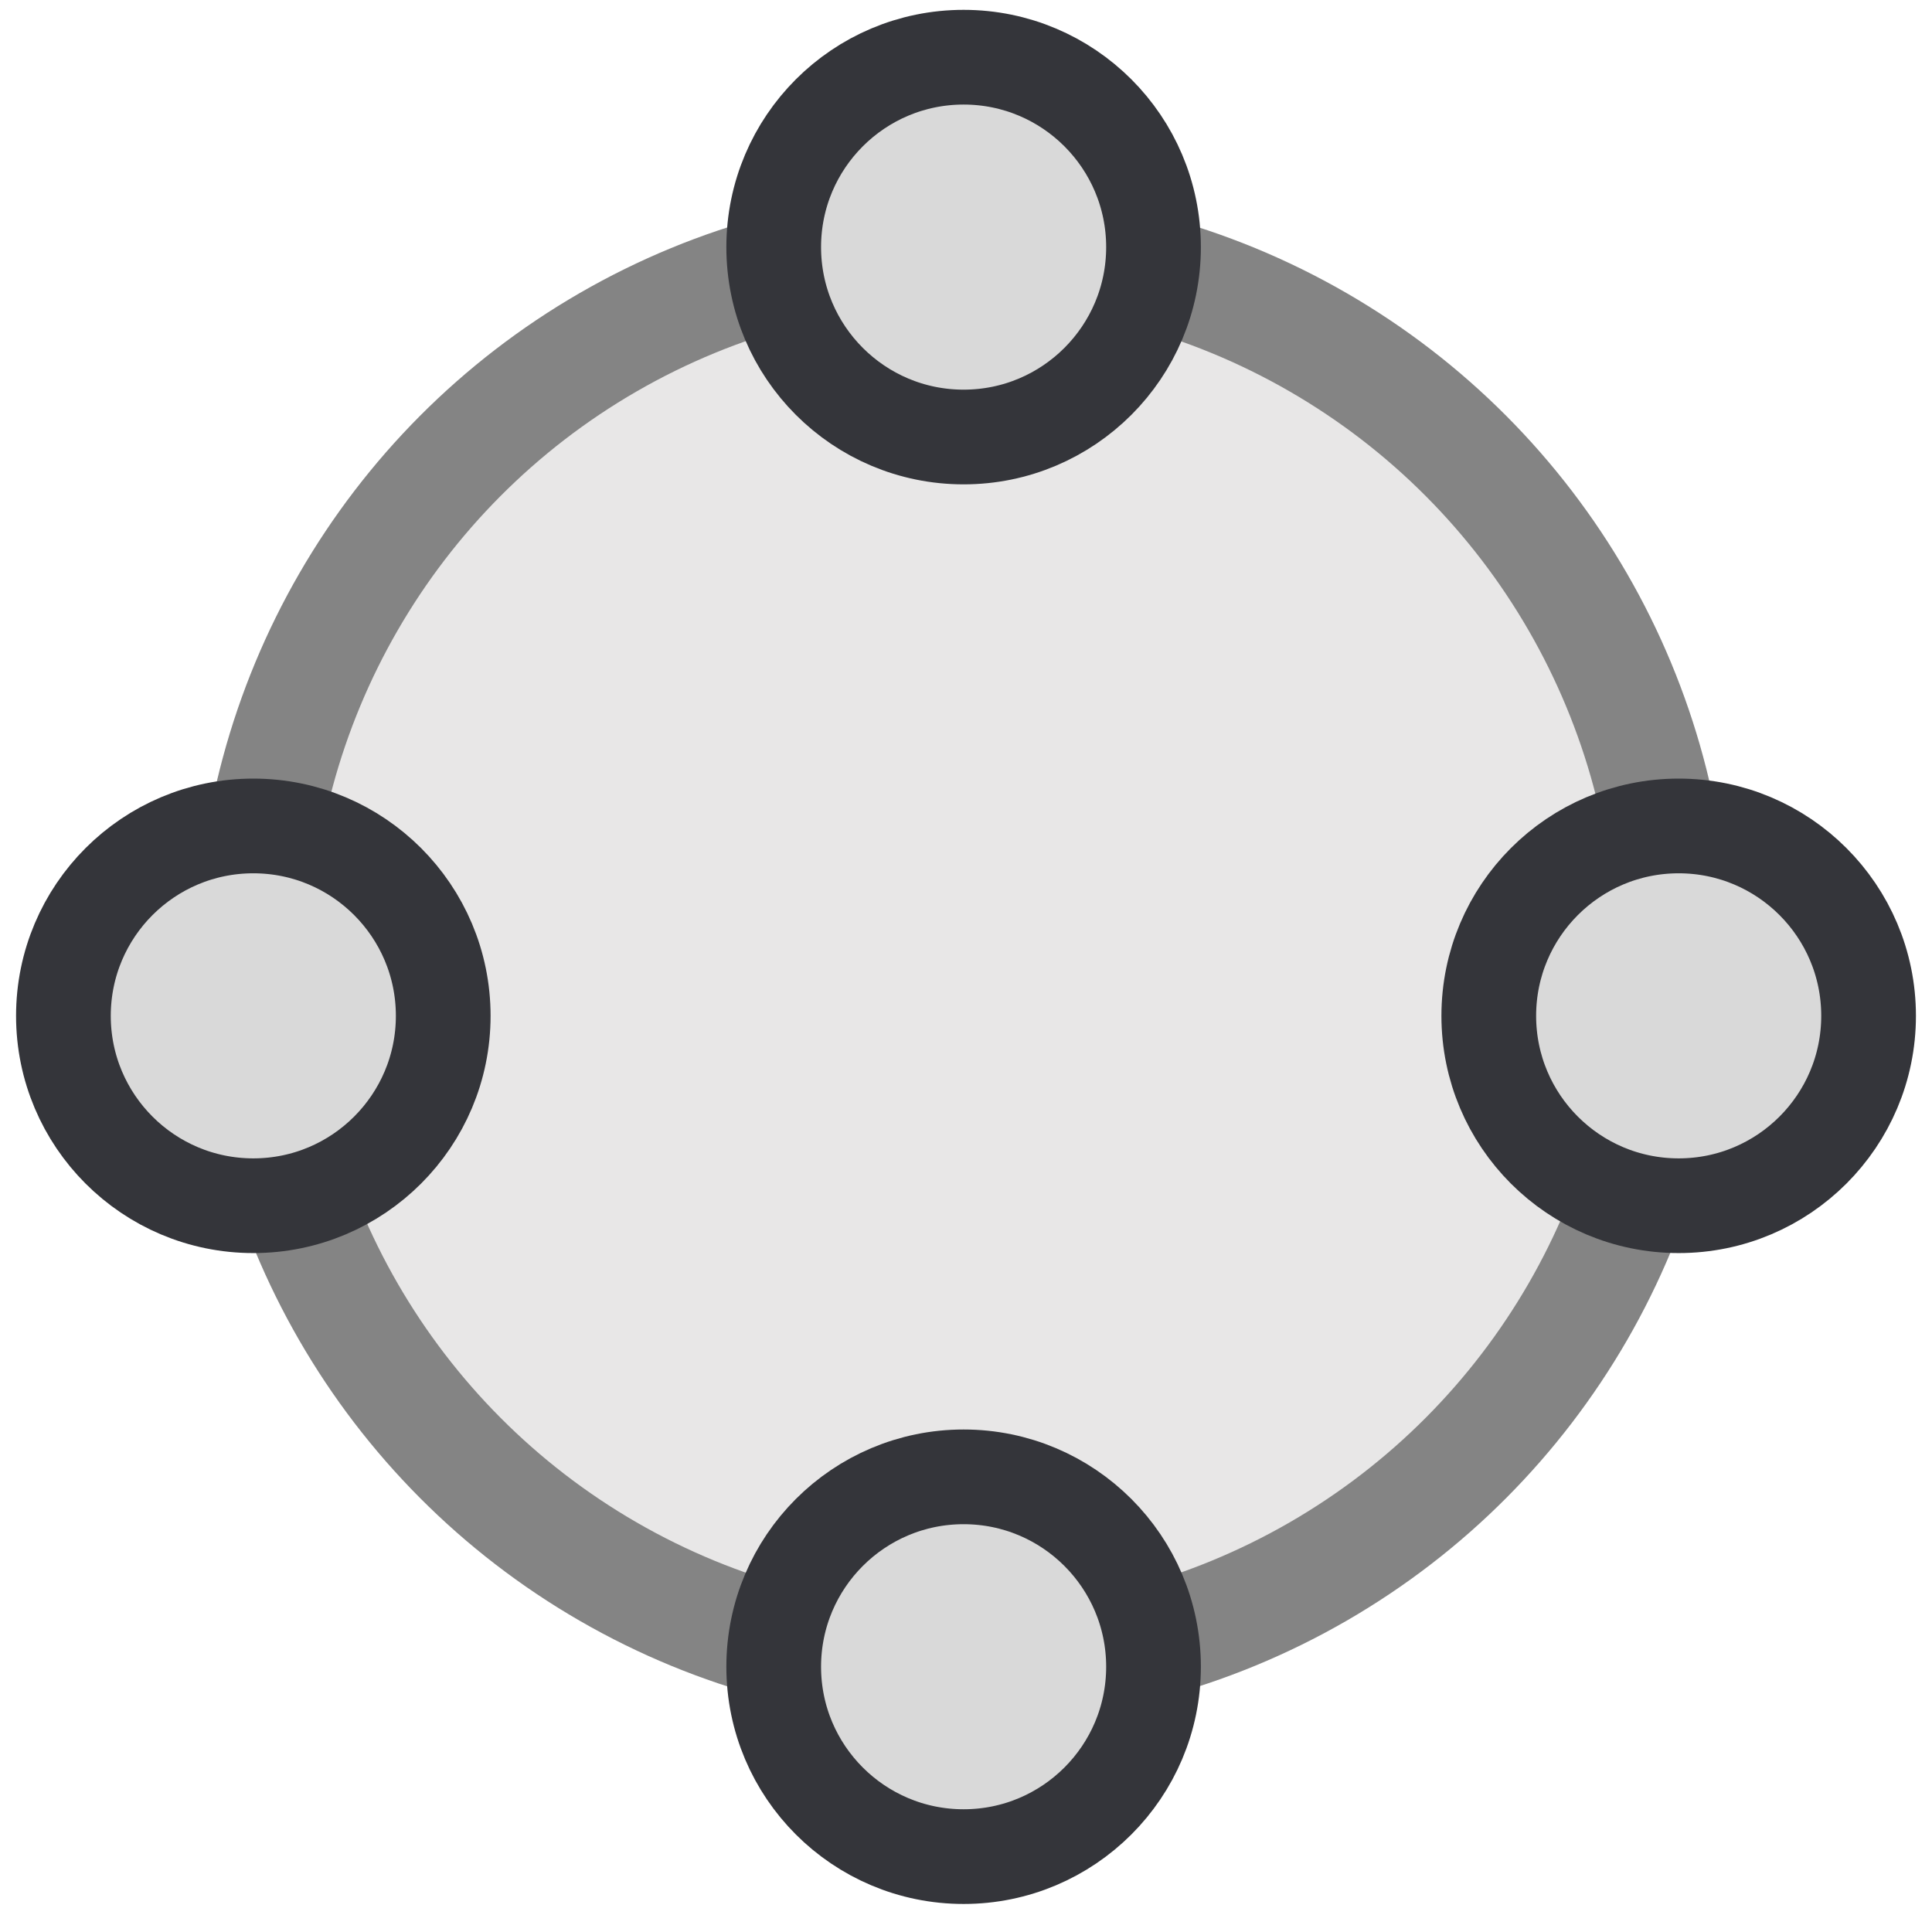
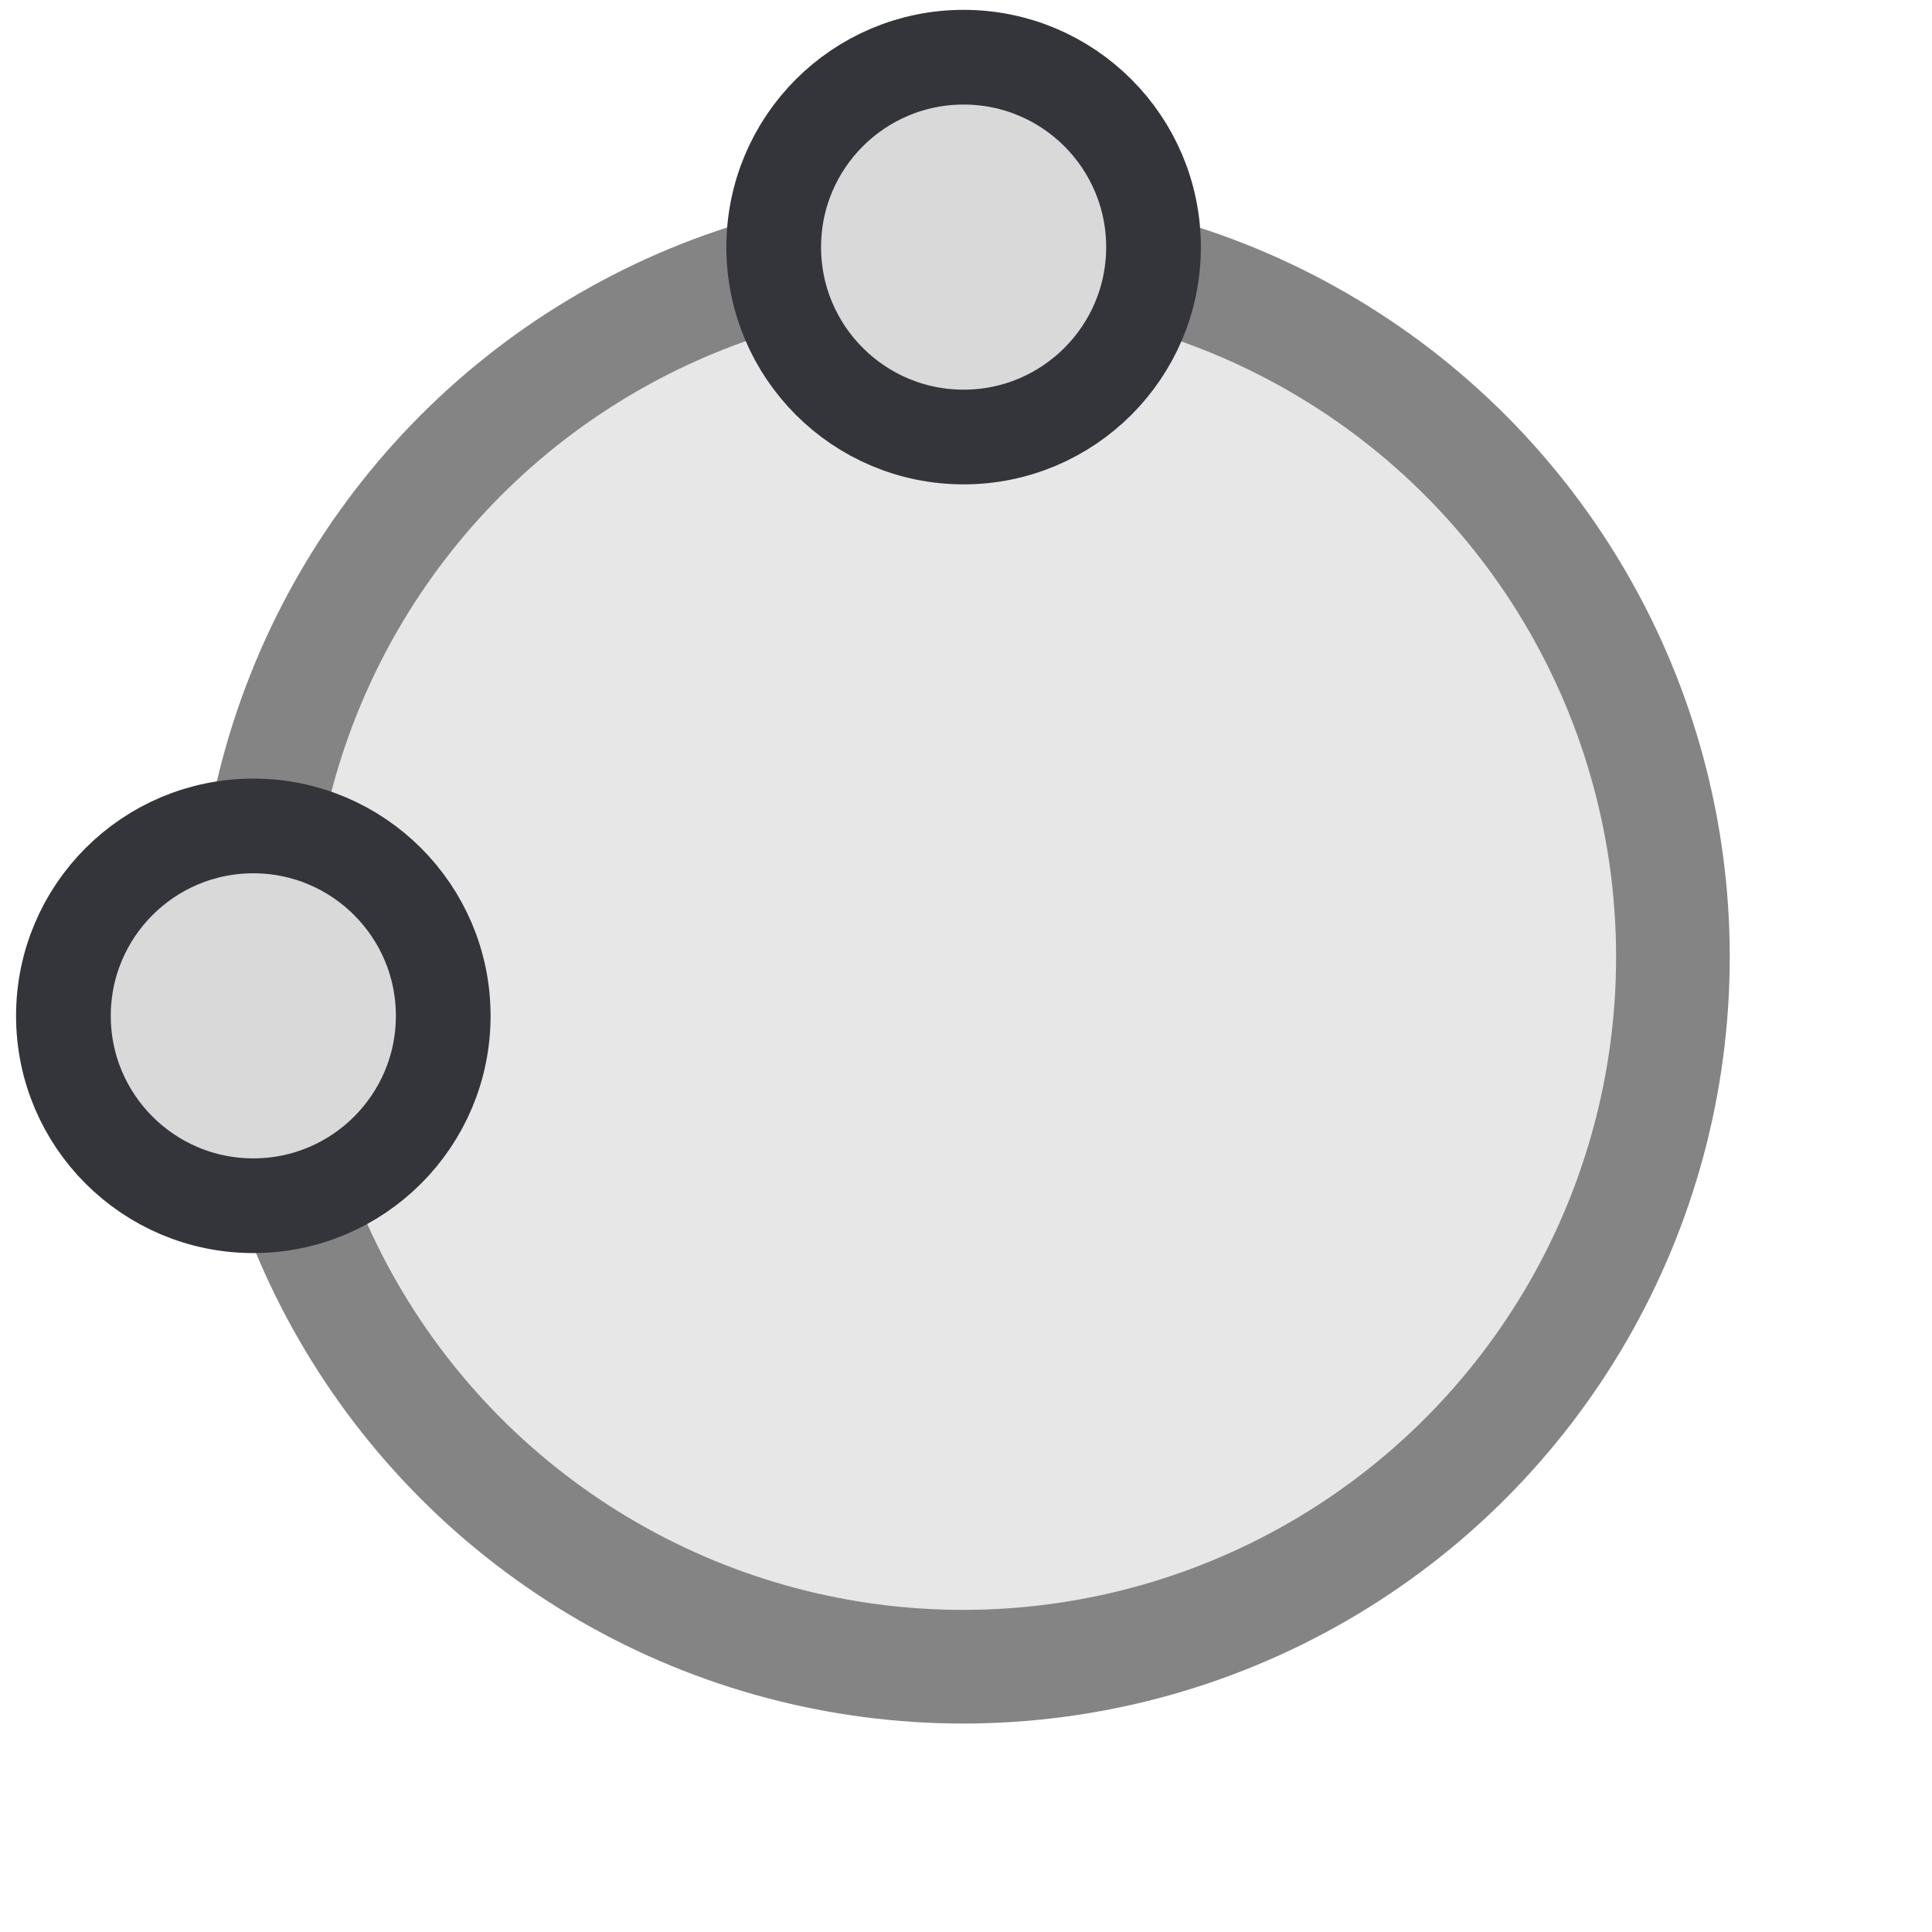
<svg xmlns="http://www.w3.org/2000/svg" width="51" height="51" viewBox="0 0 51 51" fill="none">
  <ellipse cx="25.424" cy="25.26" rx="18.737" ry="18.737" fill="#E8E7E7" stroke="#848484" stroke-width="3" />
  <path d="M30.45 6.523C30.45 9.291 28.205 11.536 25.437 11.536C22.669 11.536 20.424 9.291 20.424 6.523C20.424 3.754 22.669 1.51 25.437 1.51C28.205 1.51 30.45 3.754 30.45 6.523Z" fill="#D9D9D9" stroke="#34353A" stroke-width="2.5" />
  <path d="M11.7 26.816C11.7 29.584 9.455 31.828 6.687 31.828C3.919 31.828 1.674 29.584 1.674 26.816C1.674 24.047 3.919 21.803 6.687 21.803C9.455 21.803 11.7 24.047 11.7 26.816Z" fill="#D9D9D9" stroke="#34353A" stroke-width="2.5" />
-   <path d="M49.326 26.816C49.326 29.584 47.081 31.828 44.313 31.828C41.544 31.828 39.3 29.584 39.3 26.816C39.3 24.047 41.544 21.803 44.313 21.803C47.081 21.803 49.326 24.047 49.326 26.816Z" fill="#D9D9D9" stroke="#34353A" stroke-width="2.5" />
-   <path d="M30.45 43.998C30.45 46.766 28.205 49.01 25.437 49.01C22.669 49.01 20.424 46.766 20.424 43.998C20.424 41.229 22.669 38.985 25.437 38.985C28.205 38.985 30.45 41.229 30.45 43.998Z" fill="#D9D9D9" stroke="#34353A" stroke-width="2.5" />
</svg>